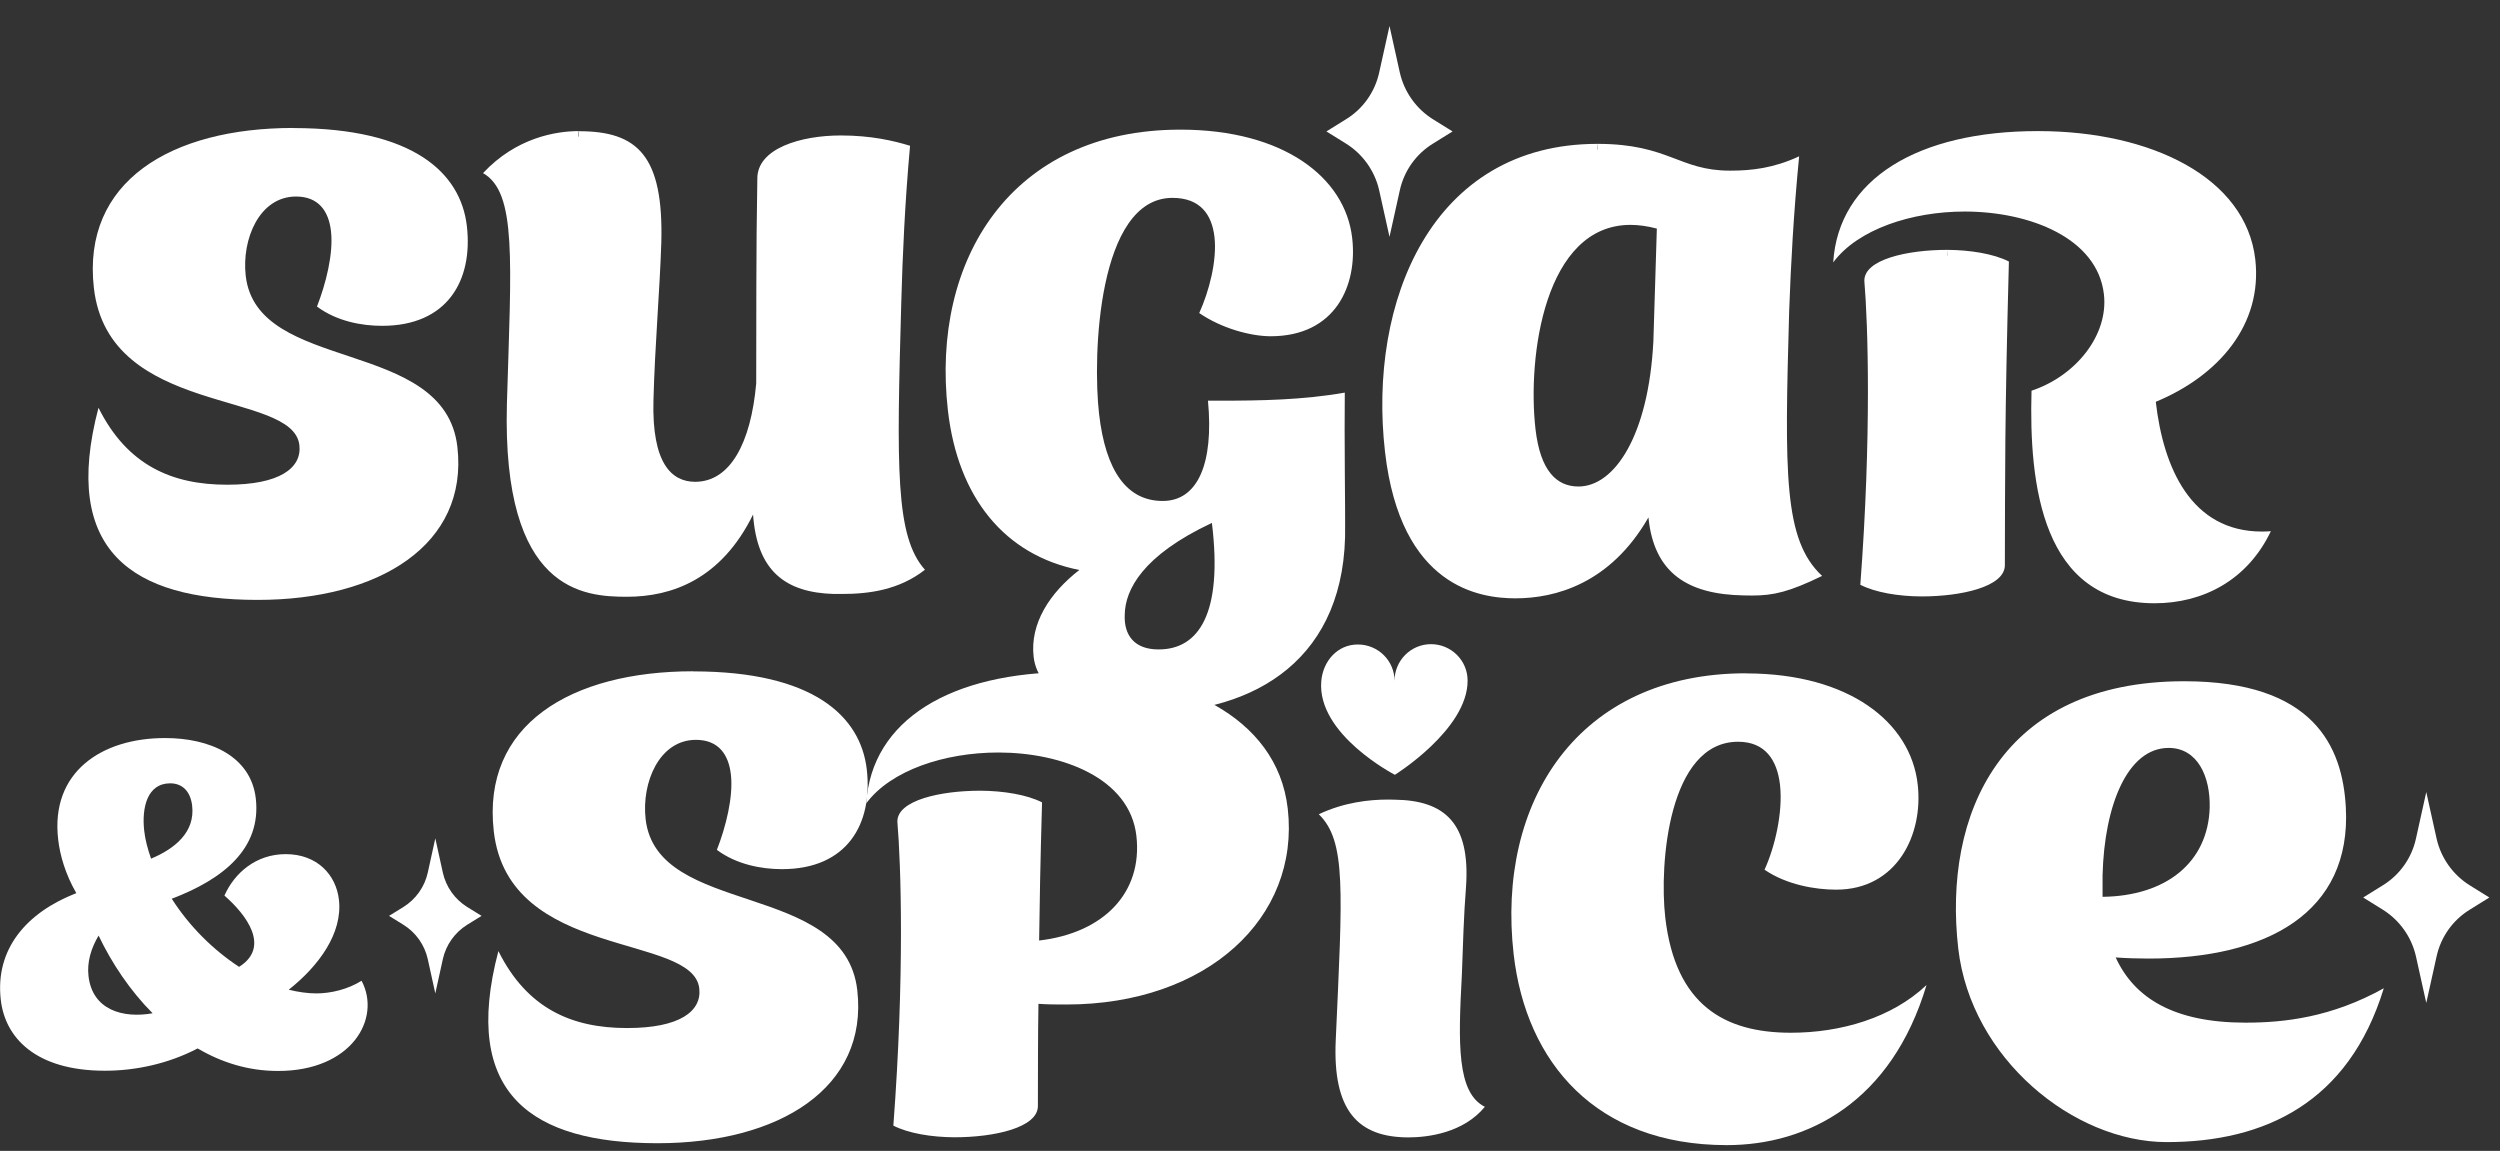
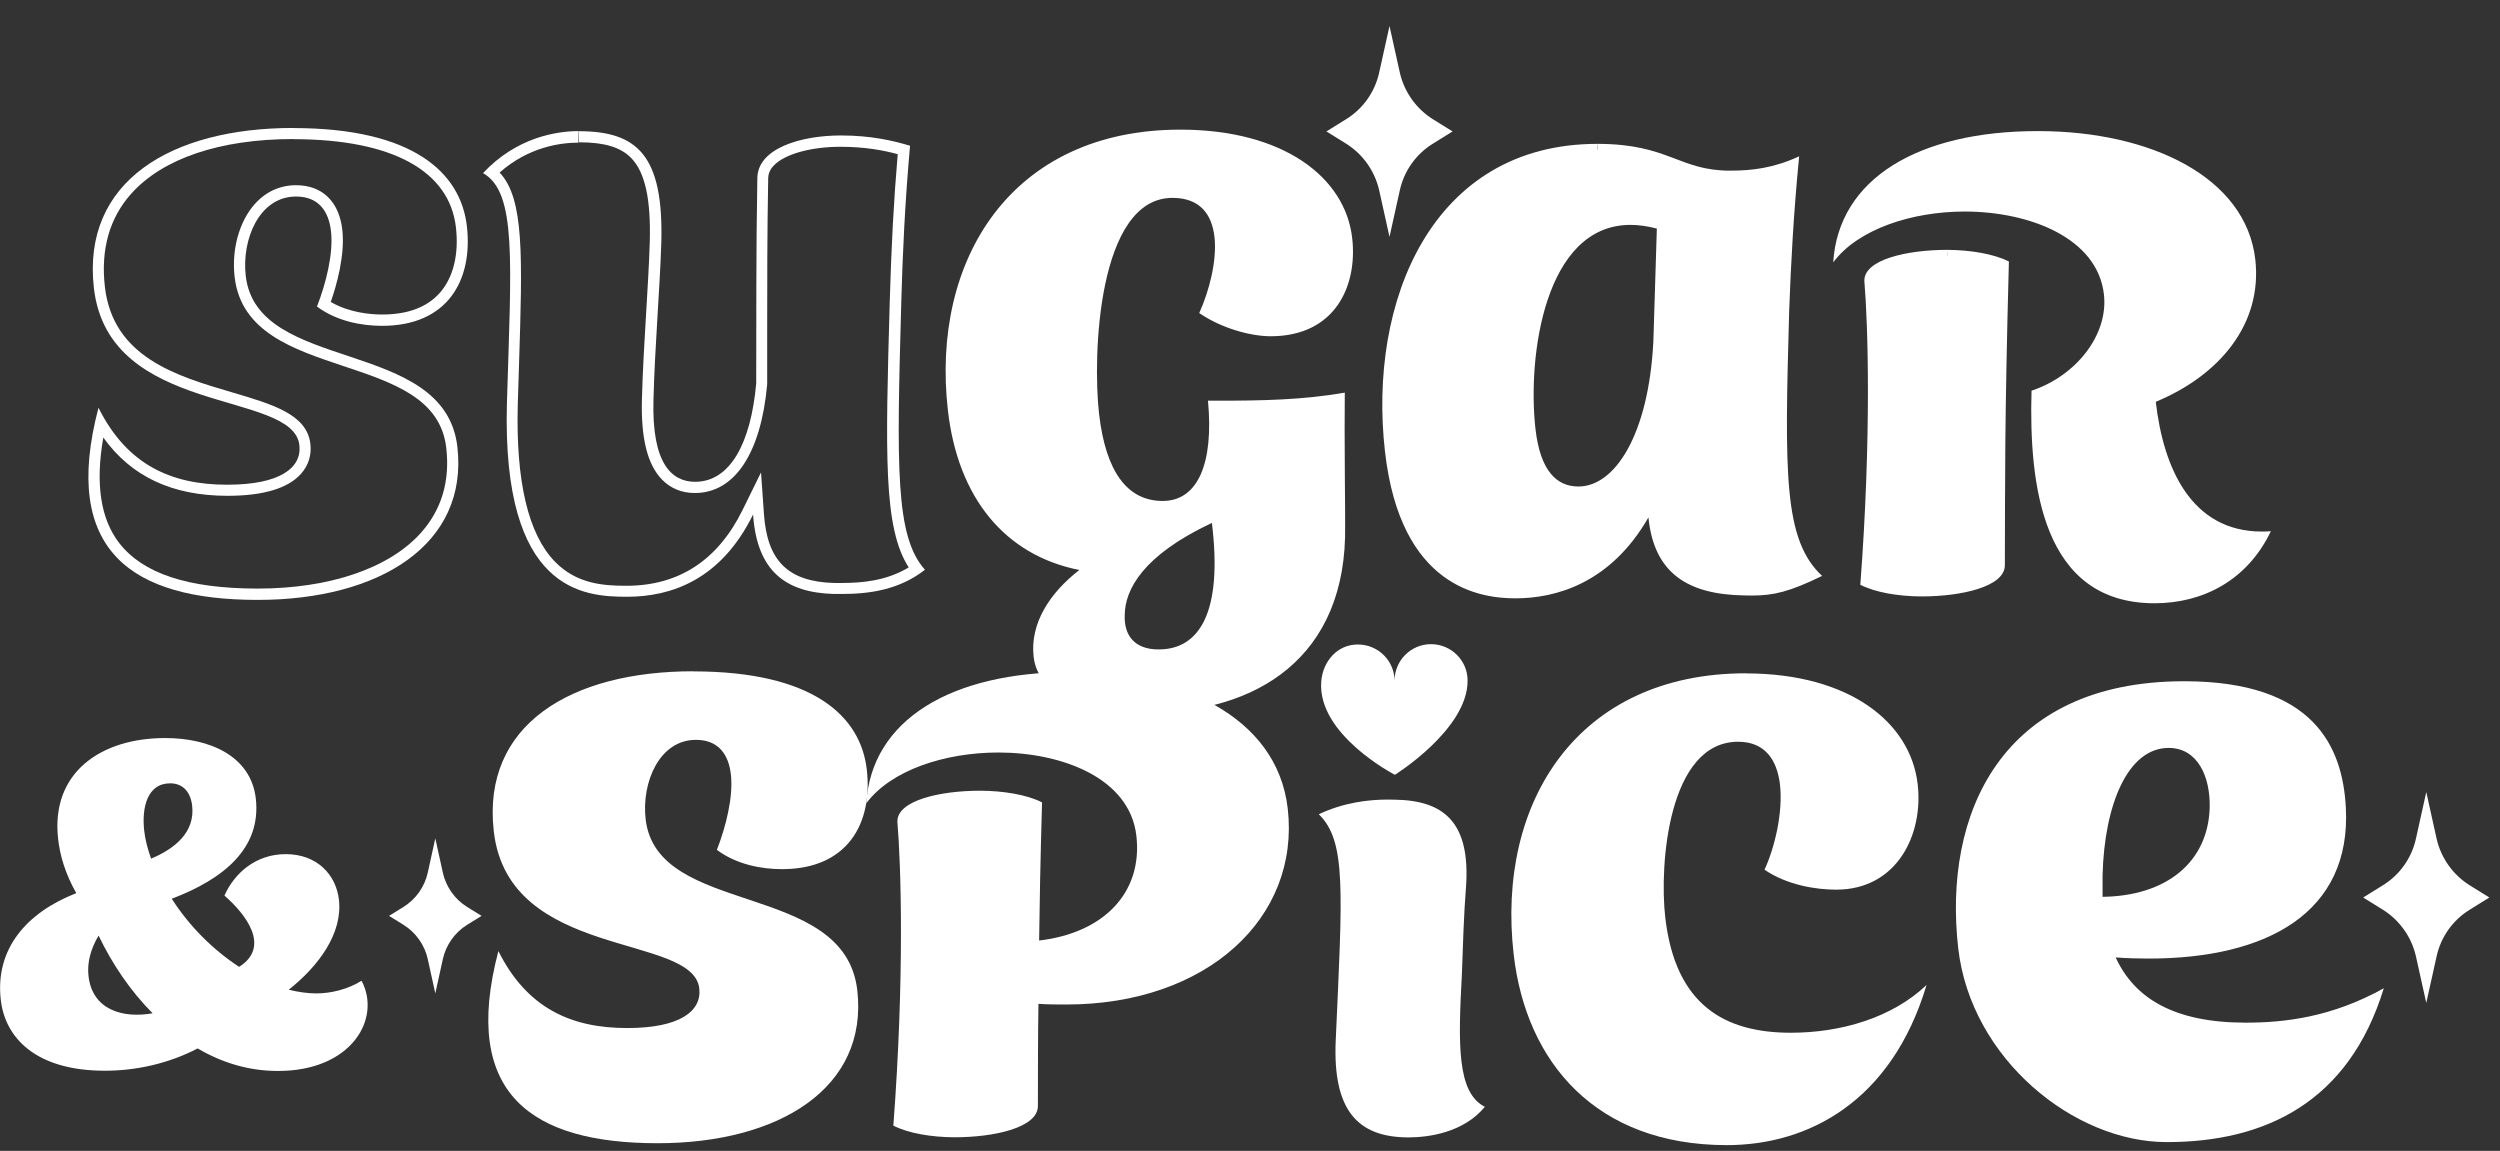
<svg xmlns="http://www.w3.org/2000/svg" viewBox="0 0 223.12 102.71" data-name="Layer 1" id="Layer_1">
  <rect x="0" y="0" width="223.12" height="102.71" fill="#333333" stroke="none" />
  <defs>
    <style>
      .cls-1 {
        fill: #fff;
      }
    </style>
  </defs>
  <g>
    <path d="M125.68,101c-1.98,0-3.41-.49-4.37-1.49-1.22-1.27-1.74-3.44-1.6-6.62l.1-2.3c.5-11.04.69-15.27-1.28-17.75,1.61-.66,3.4-.99,5.33-.99.21,0,.4,0,.59.01,2.17.03,3.67.54,4.61,1.56,1.05,1.14,1.47,3,1.29,5.68-.17,2.04-.24,4.08-.31,6.06l-.06,1.77c-.29,5.41-.55,10.14,1.78,11.94-1.92,1.91-4.83,2.12-6.05,2.12h-.02Z" class="cls-1" />
    <path d="M123.87,72.36h0c.2,0,.39,0,.59.01,2.01.03,3.4.49,4.24,1.4.95,1.04,1.33,2.77,1.16,5.3-.17,2.04-.24,4.09-.31,6.06-.02.6-.04,1.2-.07,1.79-.28,5.22-.53,9.82,1.53,11.97-1.78,1.45-4.24,1.62-5.33,1.62-1.84,0-3.15-.44-4.01-1.34-1.12-1.17-1.6-3.21-1.47-6.25l.1-2.29c.47-10.43.68-14.87-.99-17.54,1.39-.48,2.92-.73,4.55-.73M123.87,71.36c-1.69,0-3.93.25-6.17,1.31,2.47,2.4,2.11,6.79,1.51,20.21-.27,6.22,1.97,8.62,6.47,8.63,0,0,.01,0,.02,0,1.74,0,4.91-.4,6.82-2.73-2.51-1.26-2.38-5.65-2.05-11.82.1-2.63.16-5.19.37-7.82.39-5.65-1.87-7.71-6.37-7.77-.19,0-.4-.01-.61-.01h0Z" class="cls-1" />
  </g>
  <g>
    <g>
-       <path d="M22.94,53.03c-6.34-.01-10.5-1.41-12.7-4.27-1.91-2.48-2.33-6.17-1.26-11,2.43,4.07,6.04,5.98,11.28,5.99,3.05,0,5.2-.62,6.25-1.8.56-.63.81-1.42.71-2.28-.26-2.3-3.19-3.16-6.58-4.15-4.9-1.44-11-3.23-11.76-9.86-.4-3.48.43-6.4,2.47-8.69,2.9-3.25,8.17-5.04,14.84-5.04,9.09.02,14.39,2.97,15.01,8.32.29,2.56-.26,4.77-1.57,6.24-1.24,1.39-3.09,2.1-5.49,2.1-1.2,0-3.38-.19-5.22-1.41.47-1.27,1.41-4.22,1.14-6.6-.26-2.27-1.55-3.53-3.62-3.53-1.29,0-2.43.52-3.32,1.52-1.28,1.44-1.94,3.83-1.68,6.11.53,4.59,5.02,6.09,9.37,7.55,4.62,1.54,8.98,3,9.52,7.73.36,3.11-.44,5.79-2.38,7.96-2.92,3.27-8.36,5.14-14.94,5.14h-.06Z" class="cls-1" />
      <path d="M26.18,12.42h.07c8.73.02,13.86,2.81,14.44,7.87.28,2.42-.24,4.49-1.44,5.85-1.14,1.28-2.86,1.93-5.14,1.93-1.05,0-2.93-.16-4.59-1.12.51-1.46,1.29-4.18,1.03-6.45-.29-2.52-1.79-3.97-4.13-3.97-1.43,0-2.7.58-3.68,1.68-1.39,1.56-2.08,4.05-1.8,6.5.56,4.91,5.21,6.46,9.71,7.96,4.46,1.49,8.68,2.9,9.18,7.31.34,2.96-.42,5.51-2.26,7.57-2.82,3.16-8.13,4.98-14.57,4.98h-.06c-6.18-.01-10.2-1.35-12.31-4.08-1.66-2.15-2.13-5.31-1.41-9.4,2.51,3.49,6.14,5.19,11.07,5.2,3.2,0,5.42-.66,6.58-1.97.66-.74.95-1.67.83-2.67-.3-2.63-3.38-3.53-6.94-4.58-5.01-1.47-10.68-3.14-11.4-9.44-.38-3.33.41-6.13,2.35-8.3,2.81-3.15,7.94-4.88,14.46-4.88M26.18,11.42c-10.93,0-18.89,4.78-17.8,14.29,1.32,11.53,17.78,9.05,18.34,14.02.23,2.05-1.78,3.53-6.42,3.53-.01,0-.03,0-.04,0-4.91,0-8.91-1.73-11.47-6.87-3.38,12.83,3.06,17.13,14.14,17.15.02,0,.04,0,.07,0,10.88,0,18.82-4.95,17.82-13.66-1.13-9.82-17.89-6.48-18.89-15.27-.37-3.25,1.21-7.07,4.49-7.07,0,0,0,0,0,0,2.02,0,2.92,1.32,3.12,3.09.23,2-.45,4.68-1.25,6.73,1.77,1.32,4.01,1.72,5.8,1.72,0,0,.02,0,.02,0,5.81,0,8.11-4.04,7.56-8.89-.55-4.79-4.81-8.74-15.43-8.76-.02,0-.05,0-.07,0h0Z" class="cls-1" />
    </g>
    <g>
-       <path d="M55.92,52.75c-1.57,0-4.49,0-6.72-2.3-2.48-2.55-3.65-7.39-3.46-14.38l.11-3.5c.33-10.2.49-15.21-1.97-17.2,2.83-2.75,6.06-3.18,7.78-3.18,2.44,0,3.99.48,5.03,1.56,1.34,1.38,1.91,3.88,1.81,7.88-.06,2-.19,4.08-.32,6.28-.15,2.52-.31,5.12-.38,7.76-.09,3.33.45,5.54,1.65,6.78.67.69,1.54,1.05,2.58,1.05,3.26,0,5.43-3.37,5.96-9.23,0-1.52,0-3.07,0-4.68,0-4.17,0-8.9.09-13.61,0-.61.21-1.13.67-1.59,1.09-1.1,3.49-1.79,6.26-1.79,2.54,0,4.4.42,5.66.79-.37,4.18-.6,8.48-.74,13.49-.39,13.9-.58,20.56,1.89,23.9-2.23,1.55-4.73,1.75-6.7,1.75-.23,0-.46,0-.69,0-4.35-.12-6.42-2.17-6.73-6.62l-.13-1.85-.82,1.67c-2.3,4.69-5.93,7.06-10.8,7.06h-.03Z" class="cls-1" />
      <path d="M51.66,11.7l.02,1c2.28,0,3.71.44,4.65,1.4,1.24,1.27,1.77,3.66,1.66,7.51-.06,2-.19,4.07-.32,6.27-.15,2.52-.31,5.13-.38,7.78-.09,3.47.49,5.8,1.79,7.14.77.79,1.76,1.2,2.94,1.2,3.54,0,5.89-3.53,6.45-9.69v-.04s0-.04,0-.04c0-1.48,0-3.03,0-4.64,0-4.17,0-8.9.09-13.63,0-.46.17-.86.53-1.22.99-1,3.3-1.64,5.93-1.64,2.2,0,3.89.33,5.1.66-.35,4.06-.57,8.25-.71,13.11-.39,13.84-.57,20.24,1.69,23.77-2.01,1.22-4.23,1.39-6,1.39-.23,0-.46,0-.67,0-4.09-.12-5.96-1.96-6.25-6.16l-.26-3.71-1.64,3.34c-2.21,4.5-5.69,6.78-10.38,6.78-2.07,0-4.44-.17-6.37-2.15-2.39-2.45-3.5-7.17-3.32-14.02.04-1.23.07-2.39.11-3.5.31-9.79.47-14.88-1.73-17.21,2.61-2.31,5.48-2.67,7.04-2.67v-1M51.66,11.7c-2.02,0-5.58.57-8.55,3.75,3.03,1.72,2.51,7.77,2.13,20.61-.44,16.78,6.88,17.19,10.69,17.2.01,0,.02,0,.03,0,3.98,0,8.4-1.54,11.25-7.34.35,5.08,2.93,6.97,7.22,7.09.23,0,.47,0,.7,0,2.43,0,5.1-.35,7.42-2.16-2.65-2.97-2.53-9.02-2.11-23.97.11-4.05.32-8.79.78-13.87-1.5-.46-3.51-.92-6.17-.92-.01,0-.02,0-.03,0-3.51,0-7.46,1.14-7.43,3.87-.12,6.51-.08,12.9-.1,18.26-.48,5.36-2.34,8.78-5.45,8.78,0,0,0,0,0,0-2.08,0-3.88-1.61-3.72-7.31.13-4.91.56-9.7.7-14.04.21-7.76-2.12-9.93-7.32-9.94,0,0-.01,0-.02,0h0Z" class="cls-1" />
    </g>
    <g>
      <path d="M102.47,63.11c-2.77,0-9.25-.46-9.71-4.54-.29-2.55,1.09-5.14,3.88-7.3l.87-.67-1.08-.21c-6.43-1.28-10.46-6.18-11.33-13.8-.84-7.3.91-13.8,4.92-18.3,3.63-4.07,8.93-6.22,15.32-6.22,8.41.02,14.23,3.64,14.87,9.23.28,2.45-.31,4.71-1.64,6.19-1.2,1.35-2.93,2.03-5.15,2.03-1.52,0-3.82-.55-5.75-1.75.78-1.87,1.48-4.49,1.23-6.66-.29-2.57-1.76-3.93-4.24-3.93-1.46,0-2.73.6-3.78,1.78-3.58,4.02-3.76,13.9-3.28,18.06.62,5.44,2.7,8.21,6.18,8.22,1.2,0,2.2-.43,2.97-1.28,1.33-1.46,1.89-4.11,1.62-7.67h.6c3.24,0,6.96-.05,10.56-.63-.03,2.47,0,6.41.02,8.84.01,1.31.02,2.23.01,2.35.09,4.92-1.26,8.82-4,11.62-3.78,3.85-9.17,4.66-13.03,4.66h-.05ZM107.94,46.22c-6.6,3.09-8.03,6.41-8.06,8.65-.05,1.08.25,1.99.85,2.62.62.65,1.51.97,2.66.98h0c1.53,0,2.76-.53,3.68-1.56,1.65-1.87,2.18-5.33,1.58-10.29l-.08-.69-.62.29Z" class="cls-1" />
      <path d="M105.34,12.57h0,.05c8.09.02,13.71,3.46,14.32,8.79.26,2.31-.29,4.42-1.51,5.8-1.1,1.24-2.71,1.86-4.8,1.86-1.34,0-3.34-.46-5.11-1.46.74-1.9,1.34-4.4,1.1-6.51-.32-2.82-2.01-4.37-4.75-4.37-1.6,0-2.99.65-4.14,1.94-3.7,4.14-3.89,14.22-3.41,18.45.82,7.15,4.08,8.65,6.68,8.66,1.32,0,2.48-.5,3.33-1.44,1.35-1.49,1.96-4.07,1.79-7.51h.06c3.09,0,6.61-.05,10.06-.54-.02,2.42,0,5.82.03,8.19,0,1.21.02,2.26.01,2.39v.04s0,.04,0,.04c.09,4.75-1.21,8.52-3.86,11.22-3.66,3.72-8.91,4.51-12.68,4.51h-.05c-2.63,0-8.8-.41-9.22-4.1-.37-3.19,2.16-5.66,3.69-6.85l1.74-1.34-2.16-.43c-6.2-1.23-10.09-5.98-10.93-13.37-.82-7.16.88-13.52,4.79-17.9,3.53-3.96,8.7-6.05,14.95-6.05M103.4,58.96h0c1.67,0,3.03-.58,4.04-1.73,1.75-1.98,2.32-5.57,1.7-10.68l-.17-1.37-1.25.59c-6.84,3.2-8.32,6.71-8.35,9.07-.05,1.23.29,2.27.99,3,.49.51,1.41,1.13,3.02,1.13h.01M105.34,11.57c-15.09,0-22.28,11.62-20.74,25.07.89,7.76,5.06,12.91,11.73,14.23-2.65,2.05-4.42,4.79-4.08,7.75.41,3.54,4.78,4.97,10.21,4.98.02,0,.03,0,.05,0,9.45,0,17.76-4.78,17.54-16.75.02-.34-.08-8.27-.03-11.81-3.72.66-7.6.72-11.07.72-.38,0-.76,0-1.14,0,.53,5.65-.93,8.95-4.04,8.95,0,0,0,0,0,0-3.18,0-5.09-2.64-5.68-7.77-.59-5.14-.13-19.28,6.55-19.28,0,0,0,0,0,0,2.48,0,3.52,1.49,3.75,3.49.24,2.11-.48,4.85-1.36,6.79,2,1.37,4.57,2.06,6.35,2.07,0,0,.01,0,.02,0,5.81,0,7.77-4.56,7.28-8.77-.62-5.42-6.13-9.66-15.31-9.67-.02,0-.04,0-.06,0h0ZM103.4,57.96s0,0-.01,0c-2.14,0-3.09-1.26-3.01-3.09.03-2.23,1.59-5.3,7.78-8.2.99,8.1-1.18,11.29-4.75,11.29h0Z" class="cls-1" />
    </g>
    <g>
      <path d="M135.22,52.9c-6.33-.01-10.17-4.38-11.11-12.62-.97-8.5,1.05-16.5,5.43-21.4,3.28-3.68,7.66-5.54,13.03-5.54,3.38,0,5.12.67,6.81,1.31,1.46.55,2.83,1.08,5.01,1.08h0c1.59,0,3.44-.13,5.6-.99-.39,4.17-.65,8.32-.81,12.99-.38,13.47-.57,19.96,2.6,23.51-2.55,1.18-3.81,1.4-5.39,1.4-.23,0-.48,0-.73-.01-5.12-.09-7.59-2.09-8.03-6.51l-.15-1.56-.78,1.36c-3.3,5.76-8.04,6.97-11.44,6.97h-.03ZM145.51,19.57c-2.11,0-3.92.83-5.38,2.46-3.33,3.73-4.2,11.08-3.6,16.33.42,3.68,1.88,5.55,4.32,5.56,3.24,0,6.72-4.15,7.19-13.43l.32-10.47-.38-.1c-.86-.23-1.7-.35-2.48-.35Z" class="cls-1" />
      <path d="M142.56,12.84l.04,1c3.24,0,4.94.65,6.59,1.28,1.44.54,2.92,1.11,5.24,1.11,1.33,0,3.03-.1,4.98-.75-.35,3.91-.58,7.84-.74,12.24-.37,12.98-.55,19.56,2.29,23.34-2.08.92-3.18,1.09-4.59,1.09-.23,0-.47,0-.73-.01-4.87-.08-7.12-1.89-7.53-6.05l-.31-3.11-1.56,2.71c-3.18,5.55-7.74,6.72-11.03,6.72-6.03-.01-9.71-4.22-10.62-12.18-.96-8.36,1.02-16.21,5.3-21,3.18-3.57,7.44-5.37,12.66-5.37v-1M140.87,44.42h0c4.82,0,7.33-6.98,7.69-13.92l.31-10.07.02-.79-.76-.21c-.9-.24-1.78-.37-2.61-.37-2.26,0-4.19.89-5.75,2.63-3.43,3.85-4.33,11.36-3.72,16.72.57,4.95,2.93,6,4.82,6h0M142.56,12.84c-14.78,0-20.49,14.08-18.95,27.49,1.39,12.13,8.52,13.06,11.61,13.07.01,0,.02,0,.03,0,3.55,0,8.47-1.3,11.87-7.22.49,4.96,3.49,6.87,8.51,6.96.26,0,.51.01.75.01,1.91,0,3.32-.33,6.24-1.75-3.45-3.21-3.35-9.08-2.94-23.65.15-4.12.39-8.69.89-13.8-2.25,1.05-4.22,1.28-6.13,1.28-.02,0-.03,0-.05,0-4.55,0-5.45-2.38-11.78-2.39-.02,0-.03,0-.04,0h0ZM140.87,43.42s0,0,0,0c-1.93,0-3.4-1.38-3.83-5.12-.74-6.48.81-18.23,8.48-18.23.73,0,1.51.11,2.35.33l-.31,10.07c-.43,8.38-3.45,12.95-6.69,12.95h0Z" class="cls-1" />
    </g>
    <g>
      <path d="M192.25,53.33c-2.78,0-5.02-.87-6.67-2.57-2.73-2.81-3.96-7.9-3.78-15.54,4.13-1.51,6.89-5.34,6.47-9.02-.62-5.39-6.92-7.82-12.89-7.83-4.5,0-8.63,1.36-11.07,3.55,1.25-6.12,7.68-9.73,17.56-9.73,10.58.02,18.15,4.44,18.9,11.01.59,5.17-2.61,9.72-8.57,12.19l-.35.14.04.38c.89,7.73,4.41,12,9.93,12.02-1.95,3.44-5.38,5.4-9.54,5.4h-.02ZM171.46,52.72c-1.89,0-3.69-.31-4.91-.84,1.18-15.88.42-25.76.33-26.84,0-.23.1-.47.33-.7.9-.92,3.53-1.54,6.55-1.54,1.97,0,3.8.32,5.02.85-.31,11.93-.33,16.72-.34,22.78v4.01c-.02,1.28-3.06,2.28-6.94,2.28h-.04Z" class="cls-1" />
      <path d="M181.87,12.7h.07c8.52.02,17.5,3.29,18.33,10.56.56,4.93-2.52,9.29-8.26,11.67l-.7.29.09.75c.87,7.61,4.25,11.98,9.55,12.43-1.91,2.84-5,4.44-8.69,4.44-2.67,0-4.74-.8-6.32-2.42-2.59-2.67-3.78-7.53-3.65-14.84,4.16-1.67,6.91-5.61,6.47-9.42-.65-5.7-7.19-8.26-13.42-8.27-3.9,0-7.57,1.02-10.13,2.73,1.87-5.01,7.85-7.91,16.66-7.91M173.77,22.3l.04,1c1.69,0,3.33.26,4.47.68-.31,11.67-.32,16.43-.33,22.43,0,1.27,0,2.58-.01,4.03,0,.75-2.45,1.79-6.47,1.79-1.66,0-3.24-.25-4.38-.67,1.13-15.54.41-25.28.31-26.52,0-.06.02-.18.18-.35.8-.82,3.34-1.39,6.19-1.39v-1M181.87,11.7c-10.69,0-17.79,4.26-18.26,11.72,2.19-2.96,7.01-4.54,11.73-4.54.01,0,.03,0,.04,0,5.77.01,11.81,2.36,12.39,7.38.42,3.65-2.51,7.3-6.46,8.61-.24,8.44.96,18.95,10.95,18.97,0,0,.02,0,.03,0,4.32,0,8.29-2.05,10.38-6.43-.27.02-.54.03-.8.03-6.33,0-8.8-5.71-9.47-11.58,5.62-2.33,9.54-6.89,8.88-12.71-.84-7.31-9.28-11.43-19.32-11.45-.03,0-.05,0-.08,0h0ZM173.77,22.3c-3.51,0-7.43.85-7.38,2.78.32,3.77.65,13.75-.36,27.11,1.35.69,3.41,1.03,5.43,1.04.01,0,.03,0,.04,0,3.51,0,7.42-.85,7.43-2.78.03-8.27-.03-12.38.36-27.11-1.35-.69-3.47-1.03-5.49-1.04-.01,0-.03,0-.04,0h0Z" class="cls-1" />
    </g>
  </g>
  <path d="M17.62,93.58c-2.57,1.34-5.5,1.99-8.3,1.98-6.14-.01-8.87-2.95-9.25-6.33-.52-4.52,2.28-7.78,6.74-9.52-.98-1.71-1.46-3.38-1.62-4.81-.69-5.99,3.87-9.04,9.56-9.03,3.96,0,7.64,1.6,8.08,5.39.51,4.48-2.92,7.21-7.5,8.95,1.56,2.45,3.7,4.57,6.01,6.08,2.84-1.79.62-4.68-1.31-6.36.88-1.99,2.79-3.7,5.47-3.7,2.8,0,4.5,1.84,4.75,4.08.34,2.98-1.8,5.9-4.48,8.02.85.21,1.69.33,2.47.33,1.28,0,2.8-.36,4.03-1.13,1.79,3.38-.89,8.07-7.48,8.05-2.6,0-4.99-.74-7.15-2.01ZM13.63,90.44c-2-2-3.64-4.45-4.83-6.94-.66,1.1-1.05,2.36-.9,3.62.35,3.02,3.07,3.79,5.74,3.31ZM13.49,76.63c2.12-.89,3.93-2.36,3.66-4.72-.15-1.3-.89-2-1.96-2-2.06,0-2.55,2.19-2.32,4.23.09.81.31,1.63.61,2.49Z" class="cls-1" />
  <g>
    <path d="M58.63,101.52c-6.34-.01-10.5-1.41-12.7-4.27-1.91-2.48-2.33-6.17-1.26-11,2.43,4.07,6.04,5.98,11.28,5.99,3.05,0,5.2-.62,6.25-1.8.56-.63.81-1.42.71-2.28-.26-2.3-3.19-3.16-6.58-4.15-4.9-1.44-11-3.23-11.76-9.86-.4-3.48.43-6.4,2.47-8.69,2.9-3.25,8.17-5.04,14.84-5.04,9.09.02,14.39,2.97,15.01,8.32.29,2.56-.26,4.77-1.57,6.24-1.24,1.39-3.09,2.1-5.49,2.1-1.2,0-3.38-.19-5.22-1.41.91-2.45,1.34-4.9,1.14-6.6-.26-2.27-1.55-3.53-3.62-3.53-1.29,0-2.43.52-3.32,1.52-1.28,1.44-1.94,3.83-1.68,6.11.53,4.59,5.02,6.09,9.37,7.55,4.62,1.54,8.98,3,9.52,7.73.36,3.11-.44,5.79-2.38,7.96-2.92,3.27-8.36,5.14-14.94,5.14h-.07Z" class="cls-1" />
    <path d="M61.87,60.91h.07c8.73.02,13.86,2.81,14.44,7.88.28,2.42-.24,4.49-1.44,5.85-1.14,1.28-2.86,1.93-5.14,1.93-1.05,0-2.93-.16-4.59-1.12.51-1.46,1.29-4.18,1.03-6.45-.29-2.52-1.79-3.97-4.13-3.97-1.43,0-2.7.58-3.68,1.68-1.39,1.56-2.08,4.05-1.8,6.5.56,4.91,5.21,6.46,9.71,7.96,4.46,1.49,8.68,2.9,9.18,7.31.34,2.96-.42,5.51-2.26,7.57-2.82,3.16-8.13,4.98-14.57,4.98h-.07c-6.18-.01-10.2-1.35-12.31-4.08-1.66-2.15-2.13-5.31-1.41-9.4,2.51,3.49,6.14,5.19,11.07,5.2,3.2,0,5.42-.66,6.58-1.97.66-.74.95-1.67.83-2.67-.3-2.63-3.38-3.53-6.94-4.58-5.01-1.47-10.68-3.14-11.4-9.44-.38-3.33.41-6.13,2.34-8.3,2.81-3.15,7.94-4.88,14.46-4.88M61.87,59.91c-10.93,0-18.89,4.78-17.8,14.29,1.32,11.53,17.78,9.05,18.34,14.02.23,2.05-1.78,3.53-6.42,3.53-.01,0-.03,0-.04,0-4.91,0-8.91-1.73-11.47-6.87-3.38,12.83,3.06,17.13,14.14,17.15.02,0,.05,0,.07,0,10.87,0,18.82-4.95,17.82-13.66-1.13-9.82-17.89-6.48-18.89-15.27-.37-3.25,1.21-7.07,4.49-7.07,0,0,0,0,0,0,2.02,0,2.92,1.32,3.12,3.09.23,2-.45,4.68-1.25,6.73,1.77,1.32,4.01,1.72,5.8,1.72,0,0,.02,0,.02,0,5.81,0,8.11-4.04,7.56-8.89-.55-4.79-4.81-8.74-15.43-8.76-.02,0-.05,0-.07,0h0Z" class="cls-1" />
  </g>
  <g>
    <path d="M85.17,101c-1.9,0-3.7-.32-4.91-.84,1.18-15.88.42-25.76.33-26.84,0-.23.1-.47.33-.7.9-.92,3.53-1.54,6.55-1.54,1.97,0,3.8.32,5.02.85-.13,4.62-.21,8.55-.25,12.01v.57s.56-.07.56-.07c6.15-.72,9.73-4.61,9.12-9.9-.62-5.43-6.87-7.87-12.78-7.88-4.53,0-8.68,1.36-11.13,3.55,1.25-6.12,7.68-9.73,17.56-9.73,8.12.02,17.88,3.1,18.87,11.75.46,4.04-.71,7.76-3.4,10.77-3.49,3.91-9.27,6.16-15.86,6.16-.76,0-1.64,0-2.45-.06l-.53-.04v.53c-.05,2.18-.05,4.18-.05,6.42v2.72c-.01,1.28-3.05,2.28-6.93,2.28h-.05Z" class="cls-1" />
    <path d="M95.57,60.98h.07c7.85.02,17.34,2.99,18.3,11.31.45,3.89-.69,7.48-3.27,10.38-3.39,3.81-9.04,5.99-15.49,5.99h-.06c-.74,0-1.58,0-2.35-.06l-1.05-.08-.02,1.05c-.04,2.19-.04,4.16-.05,6.44,0,.86,0,1.76,0,2.71,0,.75-2.45,1.79-6.47,1.79-1.67,0-3.25-.25-4.38-.67,1.13-15.55.41-25.28.31-26.52,0-.06.02-.18.18-.35.8-.82,3.34-1.39,6.23-1.39,1.69,0,3.33.26,4.47.68-.12,4.48-.2,8.3-.24,11.67v1.14s1.12-.13,1.12-.13c6.45-.76,10.2-4.86,9.56-10.45-.66-5.74-7.14-8.32-13.32-8.33-3.99,0-7.62,1-10.18,2.71,1.88-4.99,7.86-7.89,16.66-7.89M95.57,59.98c-10.7,0-17.79,4.26-18.26,11.72,2.19-2.96,7.01-4.54,11.79-4.54.01,0,.03,0,.04,0,5.6.01,11.69,2.25,12.28,7.44.58,5.08-2.93,8.67-8.68,9.34.04-3.2.11-7.08.26-12.33-1.35-.69-3.47-1.03-5.49-1.04-.01,0-.03,0-.04,0-3.51,0-7.43.85-7.38,2.78.32,3.77.65,13.75-.36,27.11,1.35.69,3.41,1.03,5.43,1.04.01,0,.03,0,.04,0,3.51,0,7.42-.85,7.43-2.78.01-3.42,0-6.11.05-9.13.82.06,1.68.06,2.43.06.02,0,.04,0,.06,0,12.55,0,20.87-7.74,19.76-17.48-.96-8.39-9.94-12.17-19.29-12.19-.03,0-.05,0-.08,0h0Z" class="cls-1" />
  </g>
  <g>
    <path d="M154.08,101.71c-10.38-.02-17.29-6.22-18.48-16.6-.84-7.31.9-13.81,4.9-18.3,3.63-4.07,8.93-6.22,15.33-6.22,8.38.02,14.18,3.73,14.83,9.46.3,2.58-.41,5.11-1.88,6.77-1.21,1.36-2.9,2.08-4.89,2.08-.83,0-3.54-.12-5.77-1.47.83-1.97,1.53-5,1.25-7.46-.32-2.75-1.82-4.27-4.22-4.27-1.57,0-2.92.62-4.02,1.86-3,3.36-3.42,10.6-2.99,14.38.83,7.21,4.64,10.72,11.66,10.74,4.29,0,8.23-1.17,11.12-3.26-2.92,7.84-8.96,12.29-16.8,12.29h-.04Z" class="cls-1" />
    <path d="M155.83,61.09h0,.05c8.05.02,13.66,3.55,14.28,9.02.28,2.44-.38,4.83-1.76,6.38-1.13,1.27-2.65,1.91-4.54,1.91-.73,0-3.08-.1-5.12-1.19.8-2.06,1.39-4.89,1.12-7.29-.34-2.99-2.06-4.71-4.73-4.72-1.71,0-3.18.68-4.38,2.02-3.49,3.92-3.43,11.99-3.11,14.77.86,7.51,4.84,11.16,12.2,11.18,3.72,0,7.22-.88,10.02-2.48-3.02,6.73-8.63,10.52-15.78,10.52-10.11-.02-16.83-6.06-17.99-16.16-.82-7.17.88-13.53,4.78-17.9,3.53-3.96,8.71-6.05,14.96-6.05M155.83,60.09c-15.03,0-22.29,11.5-20.74,25.07,1.11,9.7,7.38,17.02,18.98,17.04.01,0,.03,0,.04,0,7.26,0,14.71-3.87,17.83-14.29-3.11,2.95-7.68,4.26-12.11,4.26-.01,0-.03,0-.04,0-5.83-.01-10.26-2.42-11.17-10.29-.54-4.74.28-15.68,6.5-15.68,0,0,0,0,.01,0,2.42,0,3.48,1.66,3.73,3.83.28,2.45-.46,5.59-1.38,7.59,2,1.37,4.59,1.78,6.38,1.78,0,0,.01,0,.02,0,5.41,0,7.79-4.9,7.27-9.4-.63-5.54-6.1-9.88-15.28-9.9-.02,0-.04,0-.06,0h0Z" class="cls-1" />
  </g>
  <g>
    <path d="M193.37,101.43c-7.65,0-16.97-6.92-18.11-16.84-.82-7.13.76-13.33,4.45-17.46,3.45-3.87,8.57-5.83,15.22-5.83,9,.02,13.54,3.54,13.94,10.77.19,3.45-.73,6.28-2.74,8.41-2.83,2.99-7.8,4.58-14.36,4.58-.94,0-1.92-.03-2.91-.1l-.84-.06.35.76c1.88,4.1,5.8,6.1,11.99,6.11h0c2.82,0,6.93-.28,11.53-2.55-2.91,8.1-9.14,12.21-18.52,12.21ZM193.55,66.25c-3.71,0-6.22,4.65-6.39,11.84l-.02,2.45h.51c6.05-.08,9.91-3.31,10.06-8.44.05-1.99-.5-3.72-1.5-4.75-.7-.72-1.62-1.1-2.66-1.1h0Z" class="cls-1" />
    <path d="M194.93,61.8h0,.06c8.74.02,12.99,3.29,13.38,10.3.18,3.31-.69,6.01-2.61,8.03-2.74,2.89-7.57,4.42-13.99,4.42-.93,0-1.9-.03-2.88-.1l-1.67-.11.7,1.53c1.94,4.24,6.13,6.39,12.44,6.4h.07c2.58,0,6.32-.24,10.54-2.07-3,7.12-8.91,10.73-17.6,10.73-7.44,0-16.5-6.73-17.61-16.4-.8-6.99.74-13.05,4.32-17.07,3.35-3.76,8.35-5.66,14.84-5.66M186.65,81.05h1.02c6.25-.09,10.4-3.59,10.56-8.93.05-2.12-.54-3.98-1.64-5.11-.8-.82-1.84-1.25-3.03-1.25-4.01,0-6.71,4.84-6.89,12.35v1.93s-.02,1.02-.02,1.02M194.93,60.8c-16.37,0-21.53,11.88-20.16,23.85,1.13,9.82,10.3,17.28,18.6,17.28,8.76,0,16.25-3.52,19.38-13.73-4.67,2.6-8.89,3.07-12.32,3.07-.02,0-.05,0-.07,0-6.33-.01-9.87-2.18-11.54-5.82,1,.07,1.99.1,2.94.1,10.55,0,18.12-4.08,17.6-13.51-.3-5.44-2.88-11.22-14.37-11.24-.02,0-.04,0-.06,0h0ZM187.65,80.04v-1.93c.16-6.26,2.23-11.36,5.9-11.36,0,0,0,0,0,0,2.58,0,3.73,2.56,3.66,5.34-.15,4.87-3.87,7.88-9.57,7.95h0Z" class="cls-1" />
  </g>
  <g>
    <path d="M124.48,68.57c-1.21-.69-6.36-3.85-6.05-7.73.13-1.63,1.29-2.81,2.76-2.82,1.53,0,2.77,1.23,2.78,2.75h1c0-1.53,1.23-2.78,2.75-2.78,1.53,0,2.77,1.23,2.78,2.75.02,3.57-4.86,7.05-6.01,7.83Z" class="cls-1" />
    <path d="M127.73,57.49v1c1.24,0,2.26,1.01,2.27,2.26.01,2.84-3.62,5.93-5.53,7.24-1.49-.88-5.81-3.74-5.53-7.1.09-1.17.9-2.36,2.27-2.36,1.24,0,2.26,1.01,2.27,2.26h2c0-.61.23-1.18.66-1.61.43-.43.99-.67,1.6-.67v-1M127.73,57.49s-.01,0-.02,0c-1.8,0-3.26,1.48-3.25,3.28,0-1.8-1.47-3.25-3.27-3.25,0,0-.01,0-.02,0-1.8,0-3.1,1.48-3.25,3.28-.39,4.76,6.57,8.35,6.57,8.35,0,0,6.51-4.05,6.49-8.41,0-1.8-1.47-3.25-3.27-3.25h0Z" class="cls-1" />
  </g>
  <g>
    <path d="M38.66,85.5c-.31-1.4-1.19-2.64-2.41-3.39l-.59-.37.59-.37c1.22-.76,2.1-1.99,2.41-3.39l.19-.84.19.84c.31,1.4,1.19,2.64,2.41,3.39l.59.37-.59.37c-1.22.76-2.1,1.99-2.41,3.39l-.19.84-.19-.84Z" class="cls-1" />
    <path d="M38.85,79.04c.45,1.1,1.23,2.04,2.24,2.69-1,.65-1.78,1.6-2.24,2.69-.45-1.1-1.23-2.04-2.24-2.69,1-.65,1.78-1.6,2.24-2.69M38.85,74.82l-.67,3.05c-.28,1.28-1.07,2.39-2.18,3.08l-1.28.79,1.28.79c1.11.69,1.9,1.8,2.18,3.08l.67,3.05.67-3.05c.28-1.28,1.07-2.39,2.18-3.08l1.28-.79-1.28-.79c-1.11-.69-1.9-1.8-2.18-3.08l-.67-3.05h0Z" class="cls-1" />
  </g>
  <g>
    <path d="M216.12,85.25c-.41-1.86-1.57-3.5-3.19-4.5l-1.05-.65,1.05-.65c1.62-1,2.78-2.64,3.19-4.5l.43-1.94.43,1.94c.41,1.86,1.58,3.5,3.19,4.5l1.05.65-1.05.65c-1.62,1-2.78,2.64-3.19,4.5l-.43,1.94-.43-1.94Z" class="cls-1" />
    <path d="M216.54,75.3c.49,1.89,1.7,3.54,3.36,4.57l.36.22-.36.22c-1.66,1.03-2.87,2.68-3.36,4.57-.49-1.89-1.7-3.54-3.36-4.57l-.36-.22.36-.22c1.66-1.03,2.87-2.68,3.36-4.57M216.54,70.69l-.92,4.15c-.38,1.74-1.45,3.25-2.97,4.18l-1.74,1.08,1.74,1.08c1.51.94,2.58,2.45,2.97,4.18l.92,4.15.92-4.15c.38-1.74,1.45-3.25,2.97-4.18l1.74-1.08-1.74-1.08c-1.51-.94-2.58-2.45-2.97-4.18l-.92-4.15h0Z" class="cls-1" />
  </g>
  <g>
    <path d="M123.58,16.87c-.41-1.86-1.57-3.5-3.19-4.5l-1.05-.65,1.05-.65c1.62-1,2.78-2.64,3.19-4.5l.43-1.94.43,1.94c.41,1.86,1.57,3.5,3.19,4.5l1.05.65-1.05.65c-1.62,1-2.78,2.64-3.19,4.5l-.43,1.94-.43-1.94Z" class="cls-1" />
    <path d="M124.01,6.93c.49,1.89,1.7,3.54,3.36,4.57l.36.22-.36.22c-1.66,1.03-2.87,2.68-3.36,4.57-.49-1.89-1.7-3.54-3.36-4.57l-.36-.22.36-.22c1.66-1.03,2.87-2.68,3.36-4.57M124.01,2.32l-.92,4.15c-.38,1.74-1.45,3.25-2.97,4.18l-1.74,1.08,1.74,1.08c1.51.94,2.58,2.45,2.97,4.18l.92,4.15.92-4.15c.38-1.74,1.45-3.25,2.97-4.18l1.74-1.08-1.74-1.08c-1.51-.94-2.58-2.45-2.97-4.18l-.92-4.15h0Z" class="cls-1" />
  </g>
</svg>